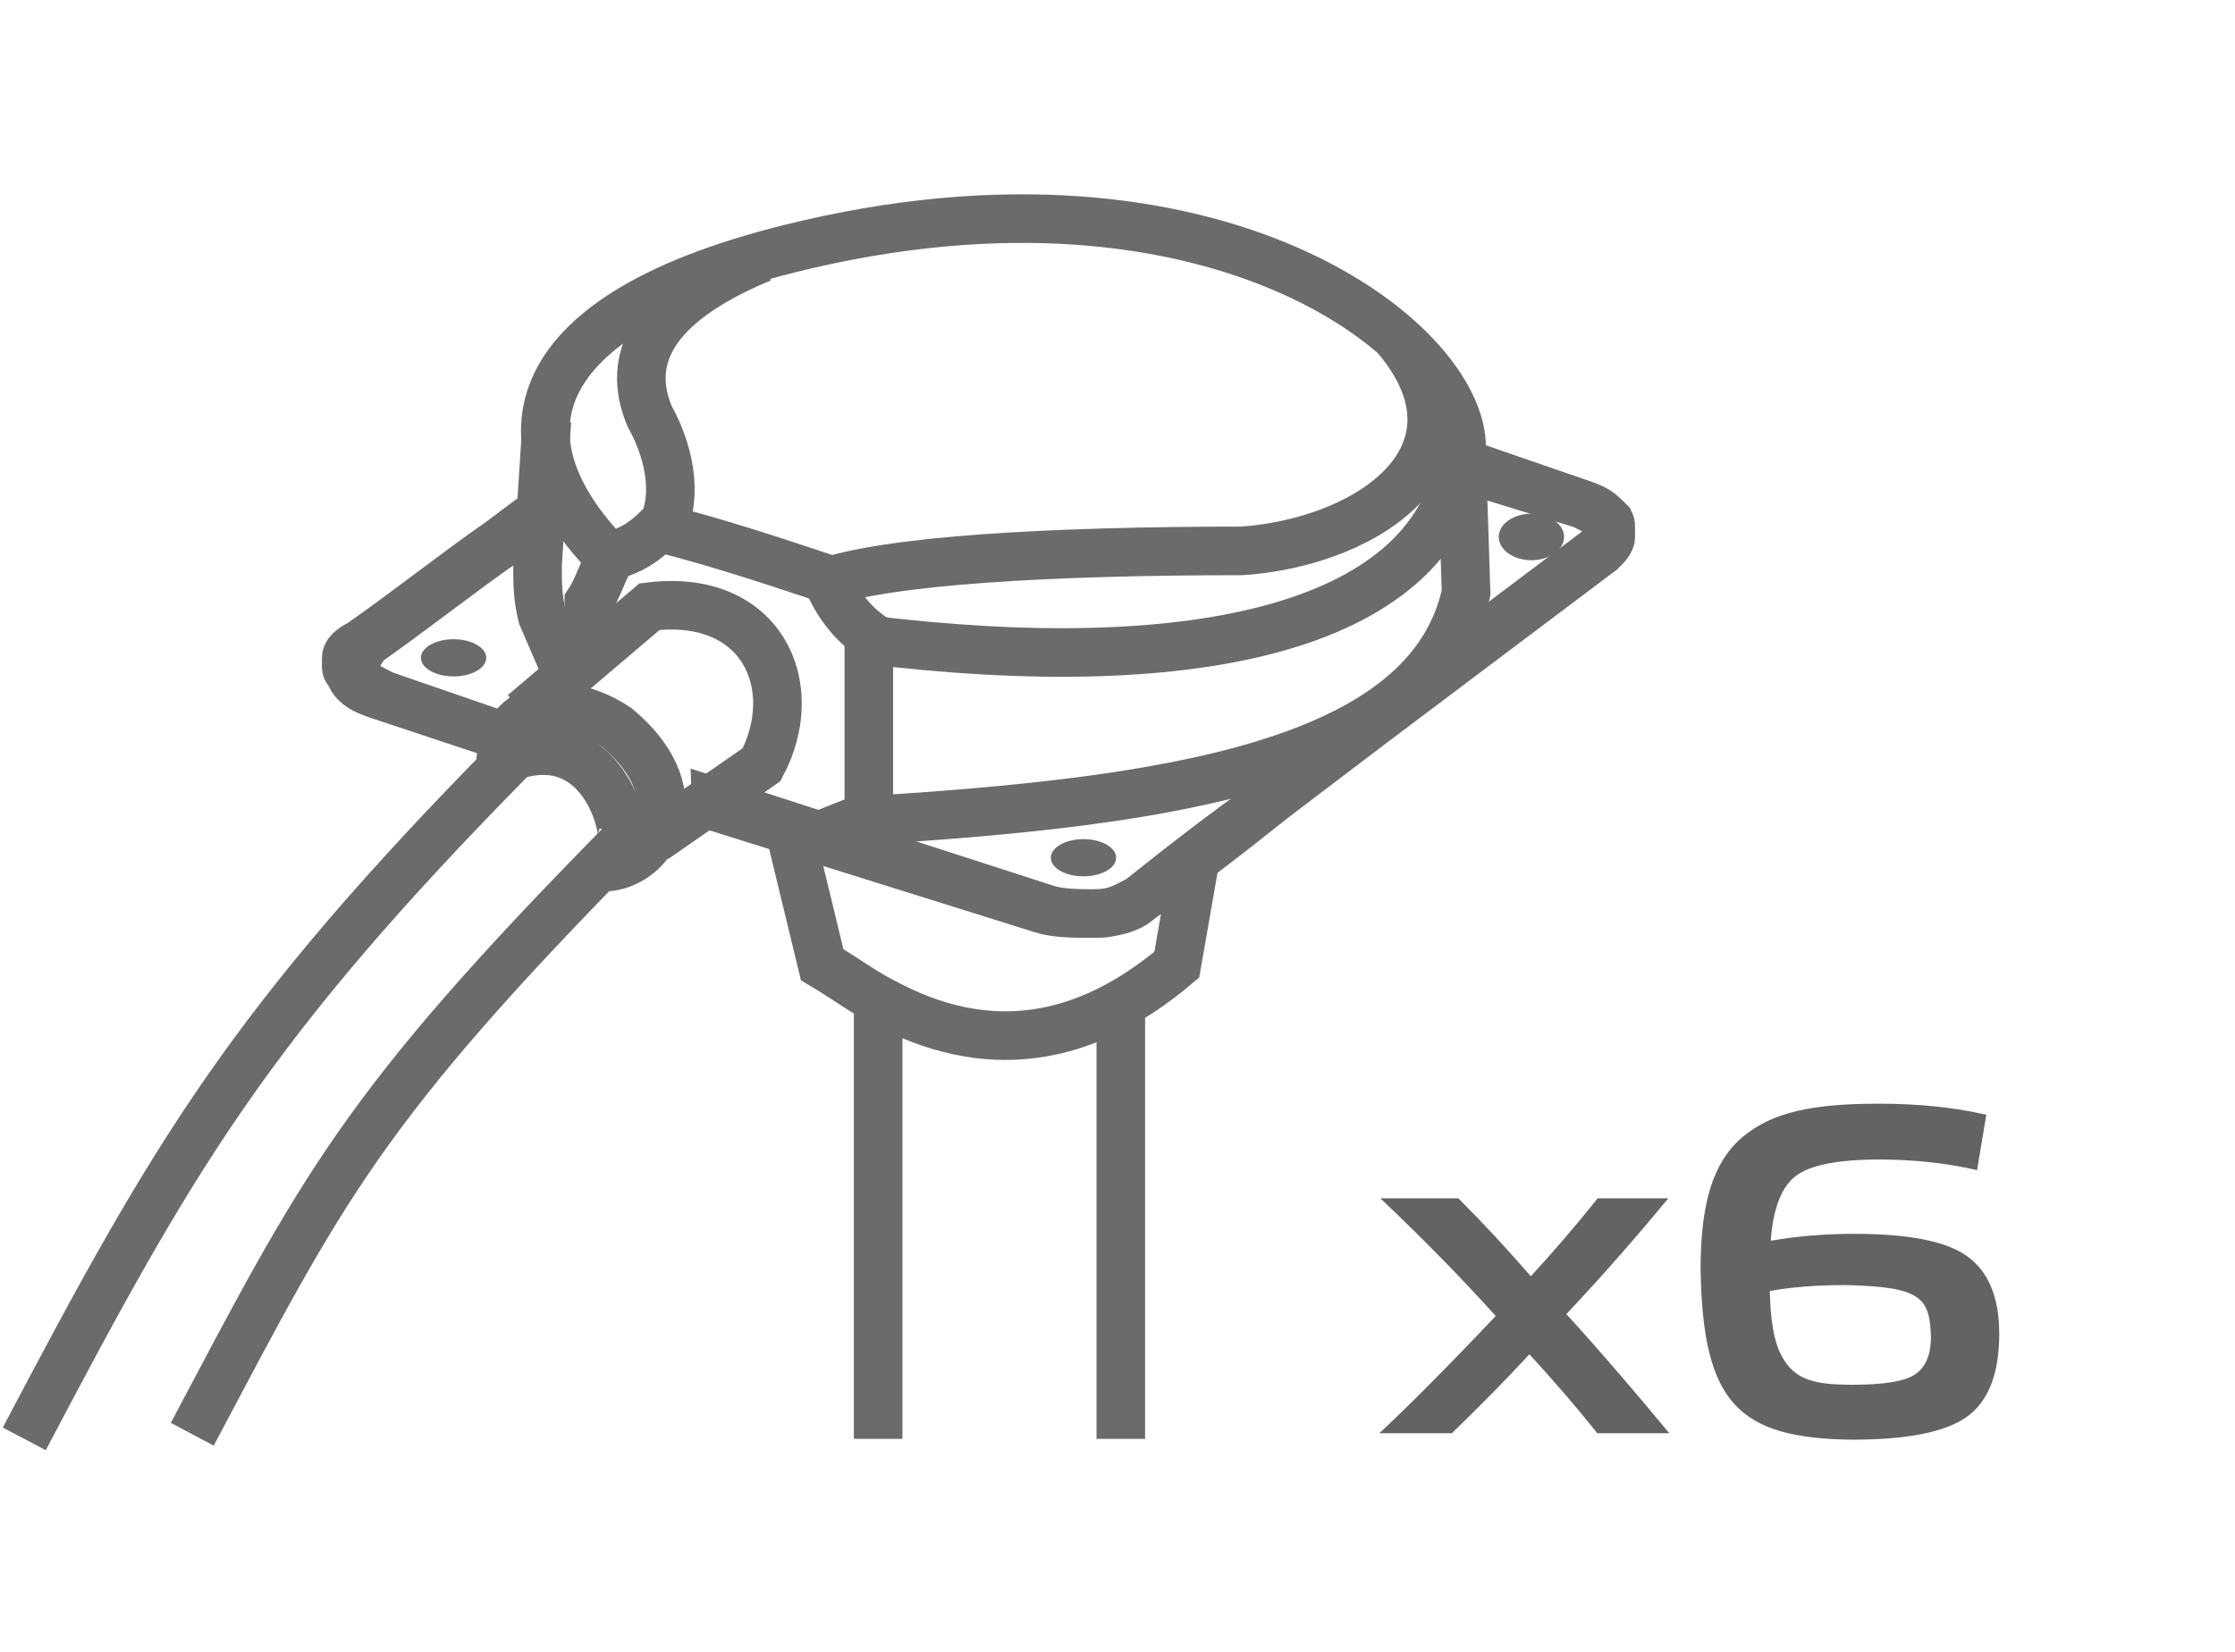
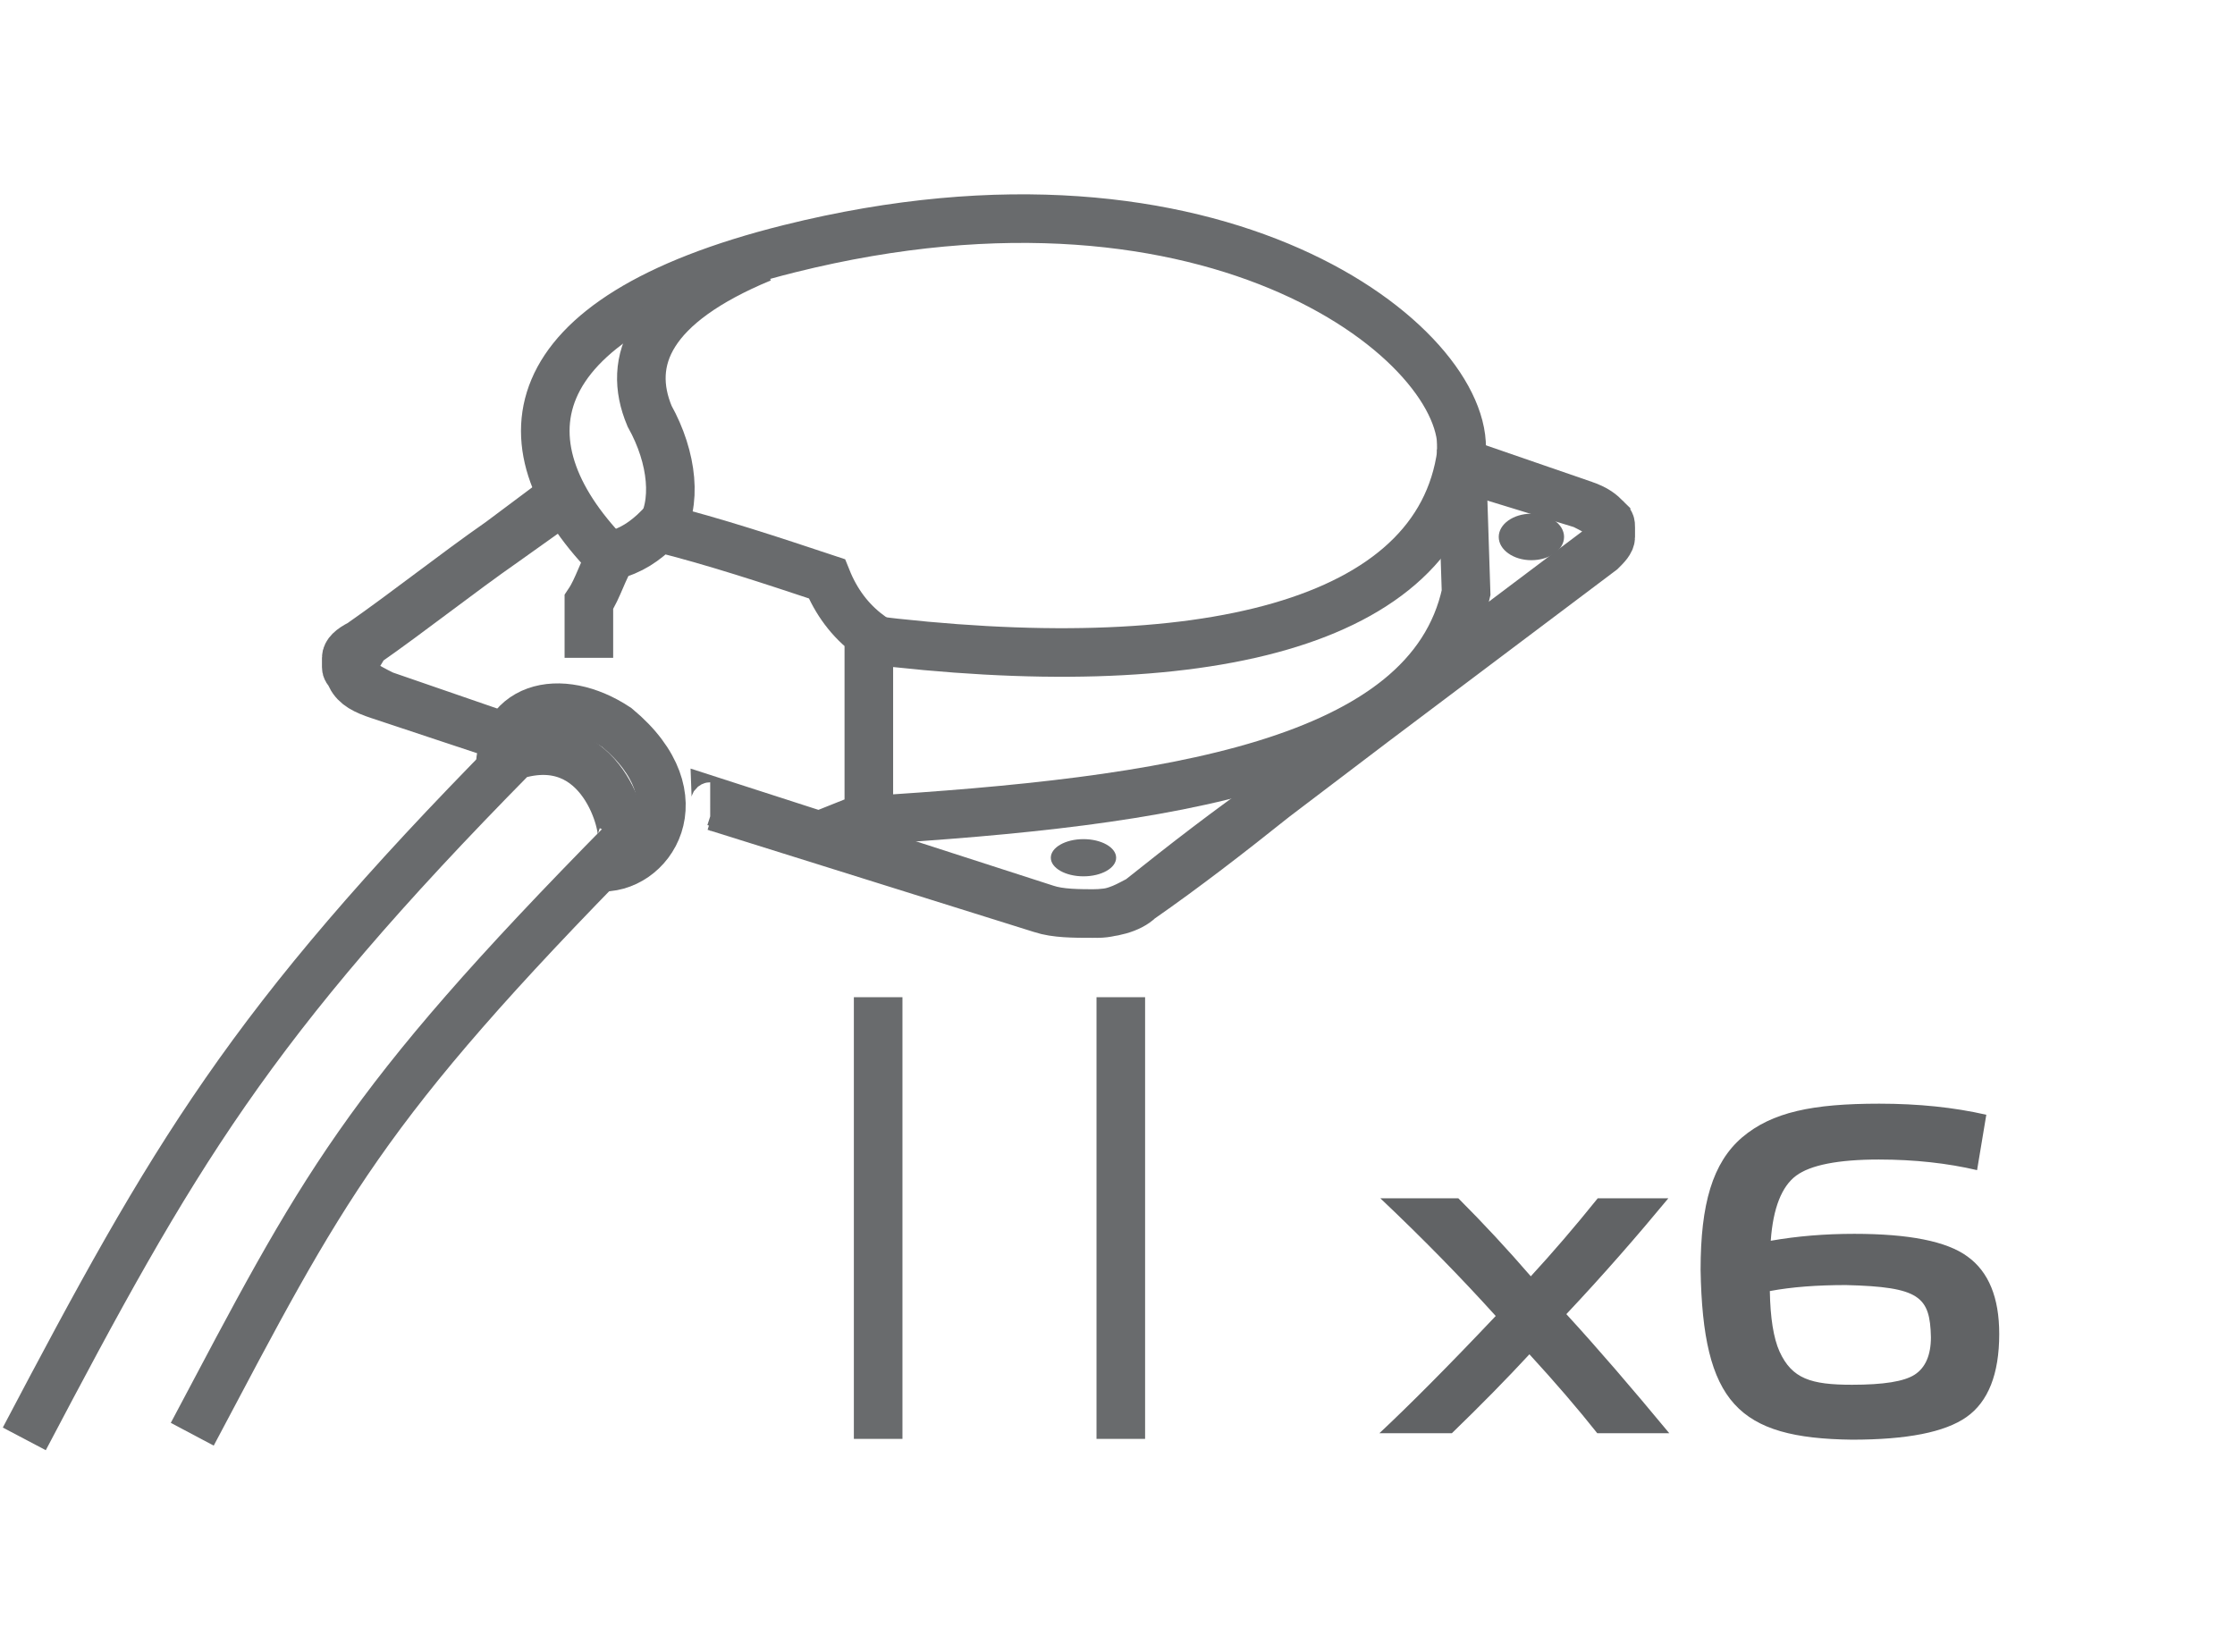
<svg xmlns="http://www.w3.org/2000/svg" width="92" height="68" viewBox="0 0 92 68" fill="none">
  <path fill-rule="evenodd" clip-rule="evenodd" d="M60.157 19.042L65.15 20.764C65.727 20.956 65.918 21.147 66.111 21.338C66.111 21.53 66.303 21.53 66.303 21.721C66.303 21.913 66.303 21.913 66.303 22.104C66.303 22.295 66.111 22.487 65.727 22.678L56.315 29.76L52.474 32.822C50.553 34.162 48.825 35.501 46.904 37.033C46.52 37.415 45.752 37.607 44.983 37.607C44.215 37.607 43.447 37.607 42.871 37.415L29.426 33.205H29.234C29.234 33.205 29.426 33.205 29.426 33.013L43.063 37.415C43.639 37.607 44.407 37.607 45.175 37.607C45.944 37.607 46.52 37.224 46.904 37.033C48.825 35.693 50.553 34.353 52.474 32.822L56.507 29.76L65.918 22.678C66.111 22.487 66.303 22.295 66.303 22.104C66.303 21.913 66.303 21.913 66.303 21.721C66.303 21.53 66.303 21.53 66.111 21.338C65.918 21.147 65.534 20.956 65.15 20.764L60.157 19.233V19.042ZM20.783 30.334L15.597 28.611C15.021 28.42 14.637 28.229 14.445 27.846C14.445 27.654 14.253 27.654 14.253 27.463C14.253 27.272 14.253 27.272 14.253 27.08C14.253 26.889 14.445 26.697 14.829 26.506C16.75 25.166 18.67 23.635 20.591 22.295L22.127 21.147V21.338L20.783 22.295C18.862 23.635 16.942 25.166 15.021 26.506C14.829 26.889 14.637 27.08 14.637 27.272C14.637 27.463 14.637 27.463 14.637 27.654C14.637 27.846 14.637 27.846 14.829 28.037C15.021 28.229 15.405 28.42 15.789 28.611L20.783 30.334Z" fill="#696B6D" stroke="#696B6D" stroke-width="2" stroke-miterlimit="22.926" />
  <path d="M33.843 34.353L35.764 33.587C35.764 31.099 35.764 28.611 35.764 26.123C34.996 25.549 34.419 24.783 34.035 23.826C31.731 23.061 29.426 22.295 27.121 21.721C26.545 22.295 25.969 22.678 25.2 22.869C24.816 23.444 24.624 24.209 24.24 24.783V27.08" stroke="#696B6D" stroke-width="2" stroke-miterlimit="22.926" />
-   <path d="M22.511 17.319L22.127 23.252C22.127 24.017 22.127 24.591 22.319 25.357L23.472 28.037" stroke="#696B6D" stroke-width="2" stroke-miterlimit="22.926" />
  <path d="M35.572 33.778C48.056 33.013 58.812 31.482 60.349 24.4L60.157 18.467" stroke="#696B6D" stroke-width="2" stroke-miterlimit="22.926" />
  <path d="M60.157 18.659C59.196 25.74 49.401 28.037 35.572 26.314" stroke="#696B6D" stroke-width="2" stroke-miterlimit="22.926" />
  <path d="M25.201 23.061C20.591 18.467 20.975 13.108 32.499 10.237C50.169 5.835 60.541 14.257 60.157 18.659" stroke="#696B6D" stroke-width="2" stroke-miterlimit="22.926" />
-   <path d="M57.467 13.874C61.501 18.659 56.507 22.295 51.129 22.678C43.255 22.678 36.532 23.061 33.843 24.018" stroke="#696B6D" stroke-width="2" stroke-miterlimit="22.926" />
  <path d="M27.121 21.912C27.889 20.764 27.697 18.85 26.737 17.127C25.776 14.831 26.737 12.534 31.346 10.62" stroke="#696B6D" stroke-width="2" stroke-miterlimit="22.926" />
-   <path d="M26.929 34.544L31.346 31.482C33.075 28.228 31.346 24.4 26.737 24.974L21.551 29.376" stroke="#696B6D" stroke-width="2" stroke-miterlimit="22.926" />
  <path d="M25.584 34.544C25.777 34.161 24.816 29.951 21.167 31.099C10.219 42.2 7.146 47.559 1 59.233" stroke="#696B6D" stroke-width="2" stroke-miterlimit="22.926" />
  <path d="M7.914 59.042C13.292 48.899 14.829 45.645 25.776 34.544" stroke="#696B6D" stroke-width="2" stroke-miterlimit="22.926" />
  <path d="M24.624 35.692C26.737 35.884 28.85 32.822 25.392 29.951C23.088 28.419 20.399 28.994 20.591 32.056" stroke="#696B6D" stroke-width="2" stroke-miterlimit="22.926" />
-   <path d="M49.209 35.309L48.441 39.712C44.599 42.965 40.566 43.539 36.34 41.243C35.572 40.86 34.804 40.286 33.843 39.712L32.499 34.161" stroke="#696B6D" stroke-width="2" stroke-miterlimit="22.926" />
  <path d="M36.148 59.233V41.051" stroke="#696B6D" stroke-width="2" stroke-miterlimit="22.926" />
  <path d="M46.136 59.233V41.051" stroke="#696B6D" stroke-width="2" stroke-miterlimit="22.926" />
-   <path d="M18.67 27.845C19.413 27.845 20.015 27.503 20.015 27.08C20.015 26.657 19.413 26.314 18.67 26.314C17.928 26.314 17.326 26.657 17.326 27.08C17.326 27.503 17.928 27.845 18.67 27.845Z" fill="#696B6D" />
  <path d="M63.037 23.061C63.78 23.061 64.382 22.632 64.382 22.104C64.382 21.575 63.78 21.147 63.037 21.147C62.295 21.147 61.693 21.575 61.693 22.104C61.693 22.632 62.295 23.061 63.037 23.061Z" fill="#696B6D" />
  <path d="M44.599 36.075C45.342 36.075 45.944 35.733 45.944 35.31C45.944 34.887 45.342 34.544 44.599 34.544C43.857 34.544 43.255 34.887 43.255 35.31C43.255 35.733 43.857 36.075 44.599 36.075Z" fill="#696B6D" />
  <path d="M68.713 59C67.155 57.119 65.749 55.485 64.476 54.098C66.015 52.464 67.402 50.868 68.675 49.329H65.768C64.837 50.488 63.906 51.571 63.013 52.54C62.044 51.419 61.056 50.355 60.03 49.329H56.819C58.586 51.001 60.163 52.616 61.569 54.174C59.574 56.283 57.978 57.879 56.781 59H59.764C60.961 57.841 62.025 56.758 62.956 55.751C64.02 56.91 64.951 57.993 65.749 59H68.713ZM77.355 45.434C74.619 45.434 72.947 45.776 71.712 46.821C70.496 47.866 70.002 49.557 70.002 52.274C70.097 57.746 71.541 59.209 76.234 59.266C78.495 59.266 80.053 58.962 80.946 58.335C81.839 57.708 82.295 56.568 82.295 54.915C82.295 53.414 81.858 52.35 80.984 51.723C80.129 51.096 78.571 50.792 76.329 50.792C75.113 50.792 73.973 50.887 72.89 51.077C72.985 49.728 73.346 48.835 73.935 48.398C74.524 47.961 75.664 47.733 77.336 47.733C78.818 47.733 80.167 47.885 81.383 48.17L81.763 45.89C80.433 45.586 78.97 45.434 77.355 45.434ZM76.234 57.005C74.543 57.005 73.764 56.758 73.251 55.637C73.004 55.086 72.871 54.25 72.852 53.148C73.764 52.977 74.809 52.901 75.987 52.901C79.027 52.977 79.445 53.376 79.483 55.048C79.483 55.789 79.255 56.302 78.818 56.587C78.381 56.872 77.526 57.005 76.234 57.005Z" fill="#616365" />
</svg>